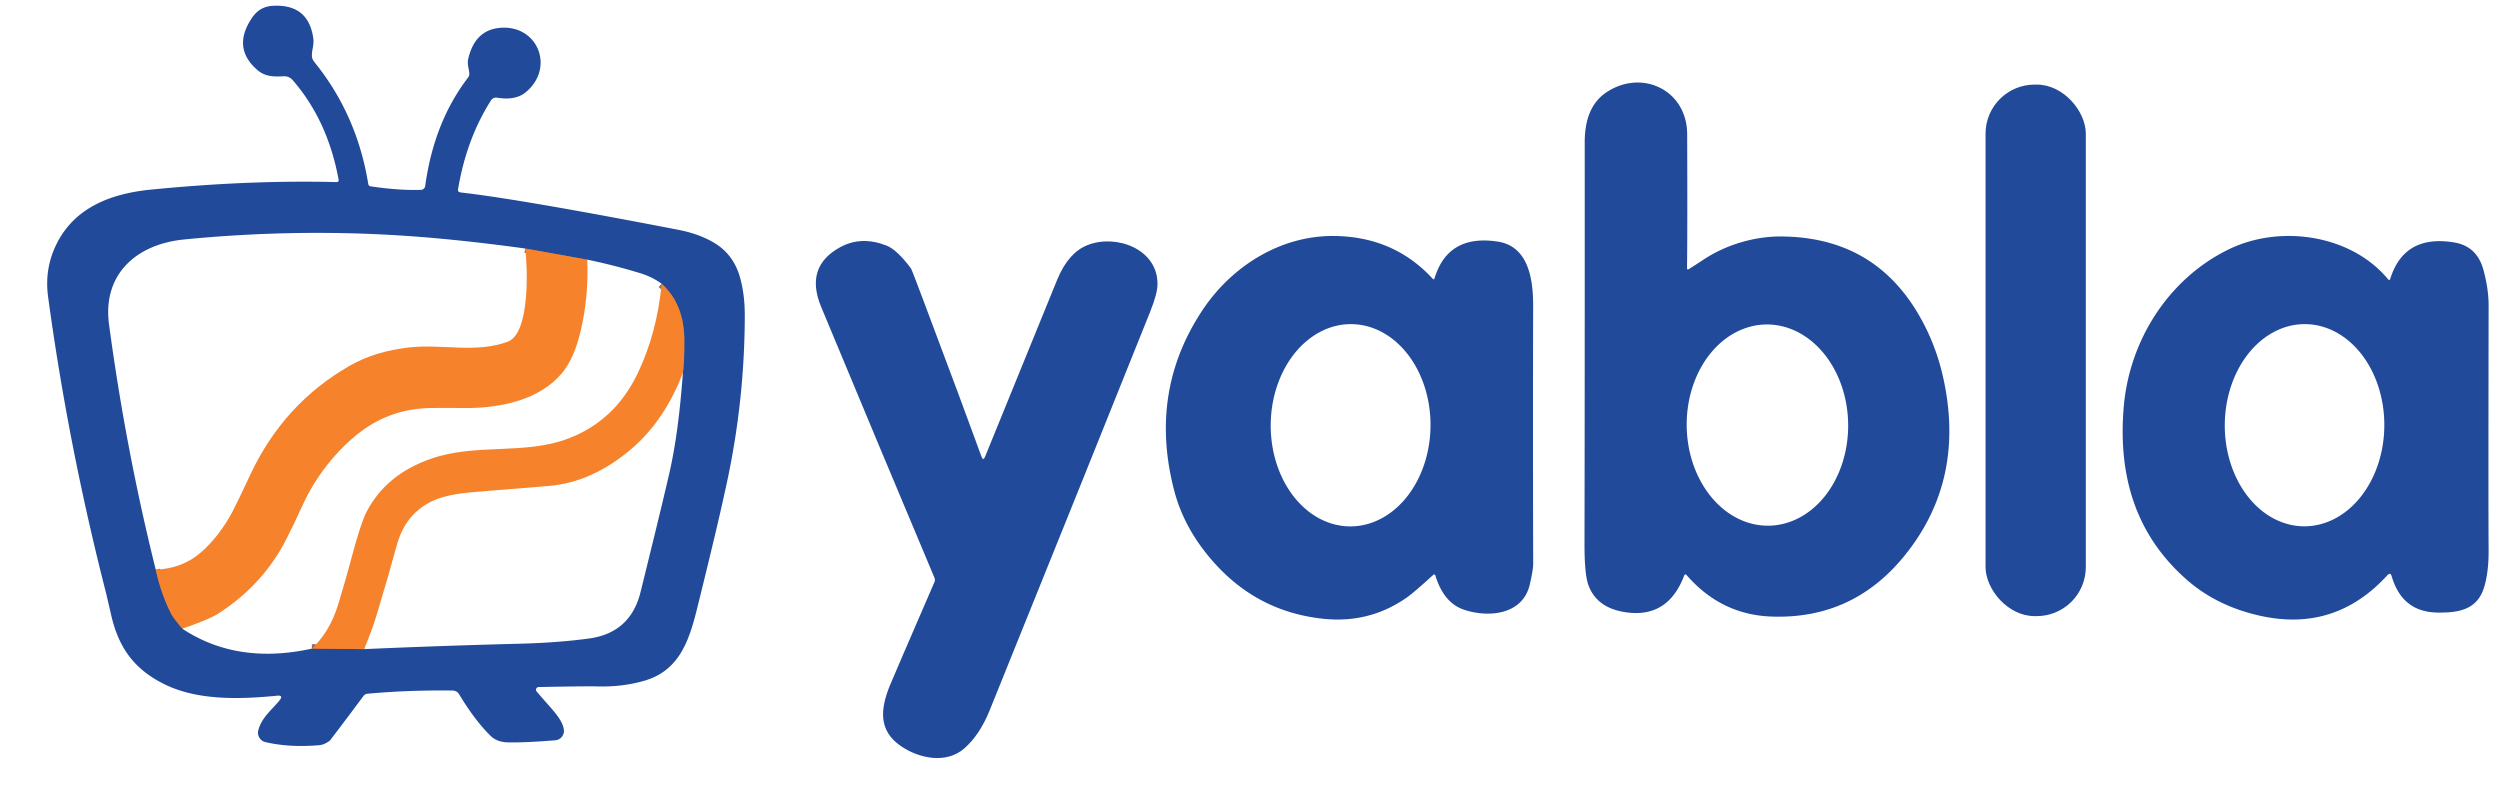
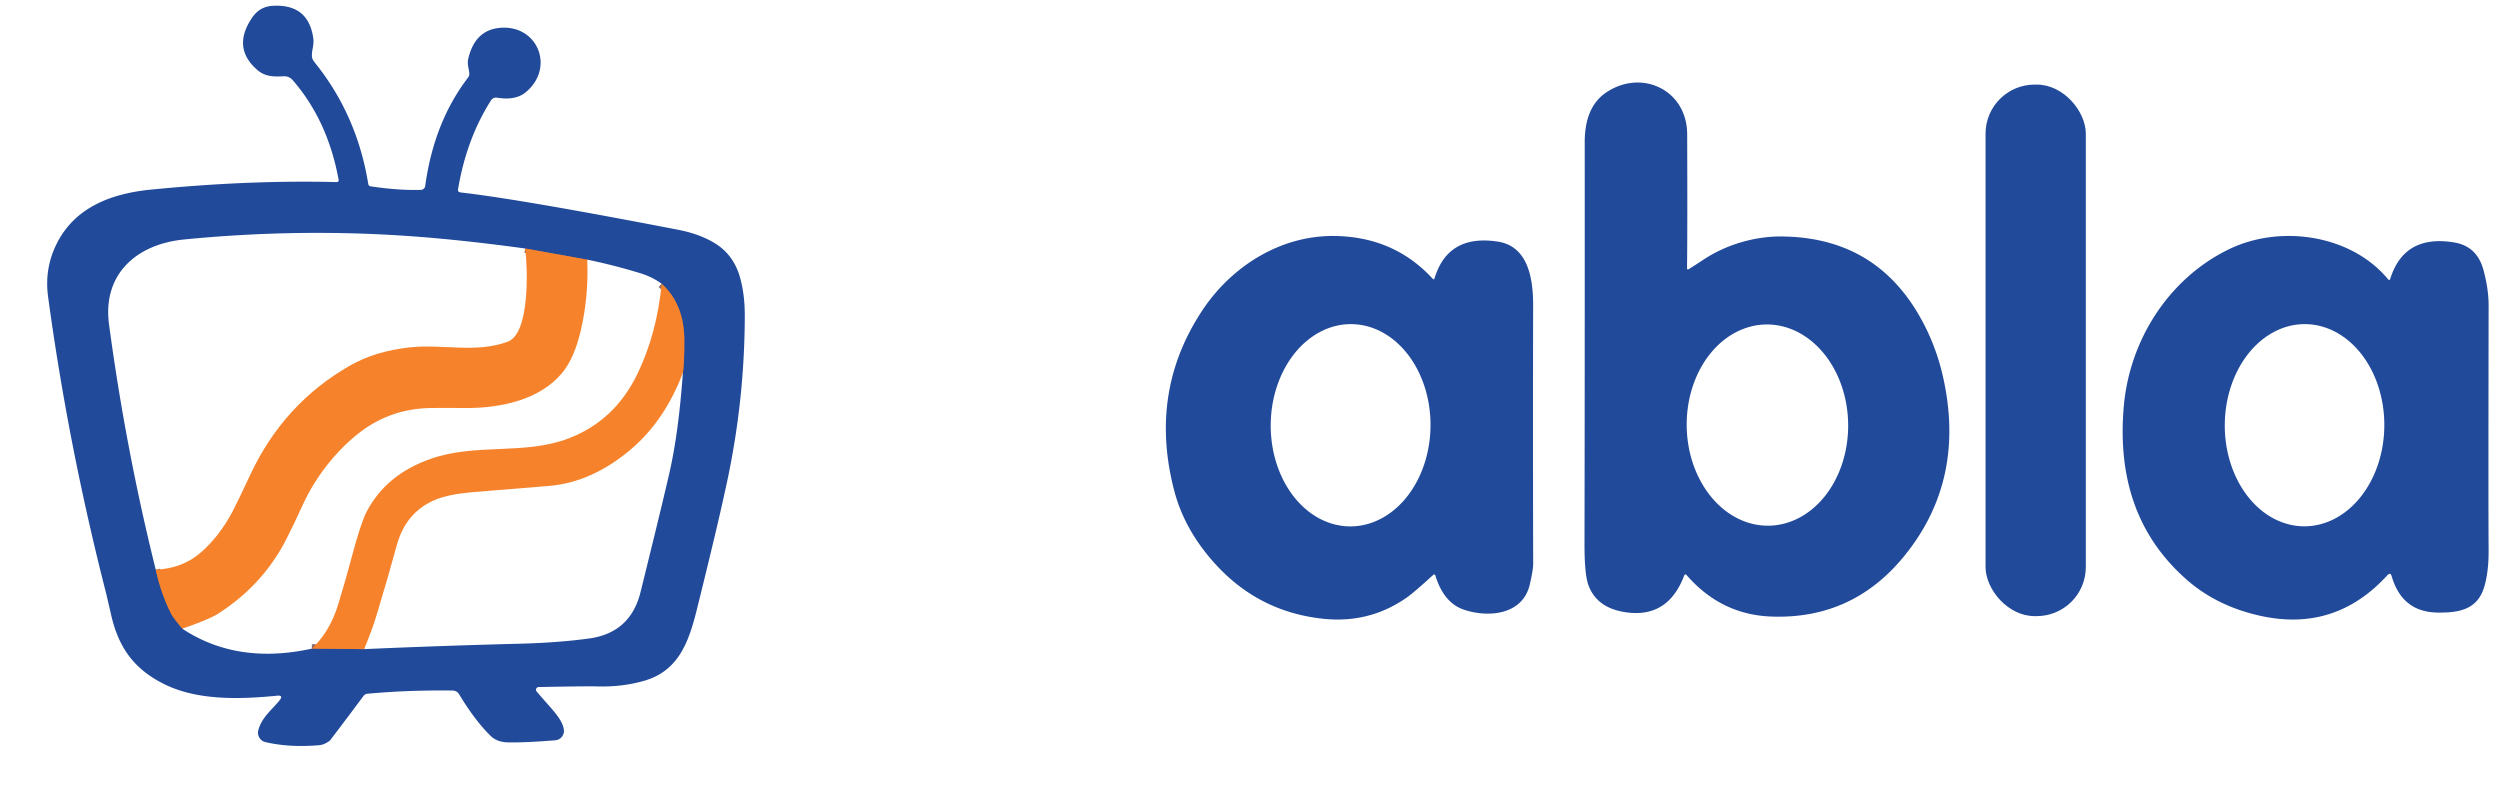
<svg xmlns="http://www.w3.org/2000/svg" version="1.1" viewBox="0.00 0.00 571.00 184.00">
  <g stroke-width="2.00" fill="none" stroke-linecap="butt">
    <path stroke="#8c6763" vector-effect="non-scaling-stroke" d="   M 35.57 130.11   Q 36.74 135.53 39.08 140.18   Q 39.53 141.08 41.63 143.59" />
    <path stroke="#8c6763" vector-effect="non-scaling-stroke" d="   M 71.22 148.15   L 83.17 148.26" />
    <path stroke="#8c6763" vector-effect="non-scaling-stroke" d="   M 155.97 85.16   Q 156.31 83.09 156.30 77.76   Q 156.29 69.47 151.12 64.81" />
    <path stroke="#8c6763" vector-effect="non-scaling-stroke" d="   M 134.13 59.30   L 119.96 56.76" />
  </g>
  <path fill="#214a9a" d="   M 63.85 159.96   Q 64.82 158.74 63.27 158.90   C 54.70 159.74 45.25 160.00 37.74 156.37   C 30.61 152.91 27.10 147.89 25.40 140.52   Q 24.34 135.94 24.33 135.87   Q 15.57 101.71 10.98 67.74   Q 10.09 61.13 13.13 55.31   C 17.40 47.15 25.72 44.16 34.54 43.30   Q 57.08 41.08 76.92 41.59   A 0.42 0.42 0.0 0 0 77.35 41.10   Q 74.87 27.50 66.82 18.27   A 2.53 2.52 -22.2 0 0 64.78 17.42   C 62.41 17.55 60.49 17.50 58.70 15.92   Q 52.89 10.81 57.66 3.93   Q 59.34 1.51 62.27 1.33   Q 70.49 0.84 71.57 8.85   Q 71.69 9.75 71.39 11.21   Q 71.22 12.02 71.24 12.84   Q 71.24 13.48 71.89 14.28   Q 81.55 26.25 84.11 42.01   Q 84.19 42.49 84.67 42.56   Q 90.91 43.51 96.11 43.37   A 1.04 1.04 0.0 0 0 97.12 42.47   Q 99.12 27.86 106.92 17.70   A 1.40 1.36 62.5 0 0 107.19 16.79   C 107.12 15.70 106.66 14.68 106.94 13.46   Q 108.45 6.93 114.08 6.37   C 122.82 5.51 126.86 15.50 120.05 21.09   Q 117.73 23.00 113.52 22.31   A 1.38 1.36 -68.8 0 0 112.14 22.93   Q 106.48 31.85 104.60 43.37   A 0.54 0.44 23.6 0 0 104.84 43.84   Q 104.98 43.93 105.50 43.99   Q 118.87 45.52 154.85 52.47   Q 159.81 53.43 163.28 55.56   Q 167.60 58.21 169.05 63.47   Q 170.13 67.37 170.11 72.29   Q 170.05 91.08 166.19 109.44   Q 164.09 119.40 159.16 139.22   C 157.27 146.80 154.92 153.30 147.00 155.53   Q 142.04 156.93 136.50 156.78   Q 133.60 156.71 123.03 156.92   A 0.62 0.62 0.0 0 0 122.57 157.94   C 126.02 162.01 128.29 164.01 128.77 166.52   A 2.16 2.16 0.0 0 1 126.82 169.08   Q 119.89 169.64 116.02 169.56   Q 113.52 169.51 112.07 168.09   Q 108.47 164.56 104.84 158.54   A 1.71 1.70 -15.2 0 0 103.40 157.72   Q 93.27 157.59 83.93 158.45   A 1.27 1.27 0.0 0 0 83.02 158.96   Q 79.76 163.36 75.48 168.98   Q 75.20 169.35 74.26 169.82   Q 73.60 170.14 72.85 170.21   Q 66.08 170.77 60.63 169.50   A 2.20 2.20 0.0 0 1 58.99 166.83   C 59.73 163.85 62.22 162.01 63.85 159.96   Z   M 35.57 130.11   Q 36.74 135.53 39.08 140.18   Q 39.53 141.08 41.63 143.59   Q 54.16 151.89 71.22 148.15   L 83.17 148.26   Q 100.92 147.48 118.50 147.03   Q 127.55 146.80 134.55 145.83   Q 144.01 144.53 146.30 135.23   Q 151.50 114.21 152.96 107.70   Q 155.00 98.67 155.97 85.16   Q 156.31 83.09 156.30 77.76   Q 156.29 69.47 151.12 64.81   Q 149.03 63.27 146.35 62.44   Q 140.48 60.62 134.13 59.30   L 119.96 56.76   Q 105.80 54.82 94.25 53.98   Q 68.46 52.10 42.02 54.70   C 31.17 55.77 23.38 62.63 24.90 74.06   Q 28.69 102.43 35.57 130.11   Z" />
  <path fill="#214a9a" d="   M 385.73 61.46   Q 386.16 61.22 389.17 59.24   C 394.37 55.82 400.86 53.97 406.80 54.01   Q 427.77 54.13 438.10 71.65   Q 442.02 78.30 443.76 85.95   Q 449.14 109.68 434.82 127.13   Q 423.03 141.51 404.55 140.82   Q 393.12 140.39 385.27 131.41   Q 384.86 130.94 384.64 131.52   Q 380.91 141.32 371.19 139.82   Q 364.62 138.82 362.76 133.54   Q 361.88 131.06 361.90 124.01   Q 361.97 87.58 361.95 32.50   Q 361.94 24.33 366.99 21.03   C 375.17 15.68 385.31 20.67 385.35 30.61   Q 385.43 51.99 385.32 61.22   Q 385.31 61.70 385.73 61.46   Z   M 403.961 120.068   A 22.98 18.44 89.3 0 0 422.119 96.865   A 22.98 18.44 89.3 0 0 403.399 74.112   A 22.98 18.44 89.3 0 0 385.241 97.315   A 22.98 18.44 89.3 0 0 403.961 120.068   Z" />
  <rect fill="#214a9a" x="453.50" y="19.32" width="22.90" height="121.40" rx="11.21" />
  <path fill="#214a9a" d="   M 327.29 131.36   Q 322.96 135.32 321.26 136.51   Q 312.76 142.43 302.26 141.33   Q 287.53 139.79 277.54 128.78   Q 270.57 121.10 268.22 112.16   Q 262.26 89.54 274.62 70.88   C 281.34 60.75 292.58 53.68 304.98 53.90   Q 318.46 54.14 327.20 63.64   Q 327.52 63.99 327.66 63.53   Q 330.74 53.45 342.09 55.18   C 349.20 56.27 350.18 63.97 350.17 69.81   Q 350.10 98.89 350.18 128.87   Q 350.19 130.02 349.42 133.43   C 347.83 140.49 339.92 141.12 334.38 139.26   Q 329.77 137.71 327.86 131.51   Q 327.70 130.98 327.29 131.36   Z   M 308.319 120.229   A 23.10 18.25 90.4 0 0 326.73 97.257   A 23.10 18.25 90.4 0 0 308.641 74.031   A 23.10 18.25 90.4 0 0 290.23 97.003   A 23.10 18.25 90.4 0 0 308.319 120.229   Z" />
  <path fill="#214a9a" d="   M 546.26 131.62   Q 545.97 130.63 545.27 131.39   Q 533.30 144.49 516.12 140.62   Q 506.34 138.42 499.57 132.51   C 487.75 122.20 483.69 108.62 485.08 92.75   C 486.40 77.74 495.26 63.69 508.99 56.98   C 520.90 51.15 537.07 53.68 545.39 63.74   Q 545.77 64.20 545.95 63.63   Q 549.15 53.50 560.52 55.37   Q 565.74 56.23 567.22 61.65   Q 568.41 66.04 568.40 69.78   Q 568.32 116.33 568.40 125.50   Q 568.44 130.49 567.42 133.99   C 565.89 139.19 561.72 139.99 556.70 139.91   Q 548.64 139.78 546.26 131.62   Z   M 526.239 120.21   A 23.09 18.22 90.3 0 0 544.58 97.215   A 23.09 18.22 90.3 0 0 526.481 74.03   A 23.09 18.22 90.3 0 0 508.14 97.025   A 23.09 18.22 90.3 0 0 526.239 120.21   Z" />
-   <path fill="#214a9a" d="   M 224.18 104.31   Q 224.56 105.35 224.98 104.33   Q 236.89 75.09 241.44 63.94   Q 243.96 57.76 248.34 56.00   C 254.85 53.38 264.51 56.83 264.37 65.00   Q 264.33 67.12 262.73 71.12   Q 249.89 103.22 226.04 162.24   Q 223.77 167.86 220.23 170.95   C 216.08 174.56 209.84 173.23 205.71 170.37   C 200.67 166.89 201.03 162.06 203.21 156.66   Q 204.01 154.68 213.44 132.92   Q 213.64 132.46 213.45 132.00   Q 200.79 101.93 187.55 70.09   Q 183.73 60.89 191.94 56.44   Q 196.72 53.84 202.48 56.09   Q 204.88 57.03 208.07 61.32   Q 208.25 61.55 210.77 68.27   Q 220.61 94.43 224.18 104.31   Z" />
  <path fill="#f6832c" d="   M 134.13 59.30   Q 134.48 67.74 132.63 75.58   Q 131.16 81.80 128.45 85.11   C 123.29 91.41 114.11 93.26 106.27 93.19   Q 100.90 93.14 98.28 93.19   Q 89.35 93.35 82.37 98.61   C 76.99 102.68 72.12 108.79 69.13 115.35   Q 66.99 120.06 65.30 123.34   Q 59.99 133.63 49.88 140.13   Q 47.74 141.50 41.63 143.59   Q 39.53 141.08 39.08 140.18   Q 36.74 135.53 35.57 130.11   Q 41.68 129.85 45.91 126.15   Q 50.05 122.52 53.01 117.02   Q 54.11 114.97 57.11 108.54   Q 64.74 92.15 79.99 83.47   Q 85.75 80.18 93.68 79.33   C 101.17 78.53 108.78 80.74 116.01 78.02   C 121.07 76.12 120.52 61.14 119.96 56.76   L 134.13 59.30   Z" />
  <path fill="#f6832c" d="   M 155.97 85.16   Q 151.82 96.07 144.12 102.61   Q 135.16 110.21 125.25 111.00   Q 108.81 112.32 107.76 112.42   Q 102.24 112.93 99.22 114.23   Q 92.65 117.07 90.61 124.59   Q 88.67 131.70 86.10 140.22   Q 84.95 144.02 83.17 148.26   L 71.22 148.15   Q 75.29 144.34 77.20 138.18   Q 78.83 132.89 80.26 127.51   Q 82.37 119.54 83.68 116.99   Q 88.12 108.35 98.47 104.76   C 108.79 101.18 119.83 103.98 129.87 100.13   Q 140.44 96.08 145.60 85.37   Q 150.05 76.14 151.12 64.81   Q 156.29 69.47 156.30 77.76   Q 156.31 83.09 155.97 85.16   Z" />
</svg>